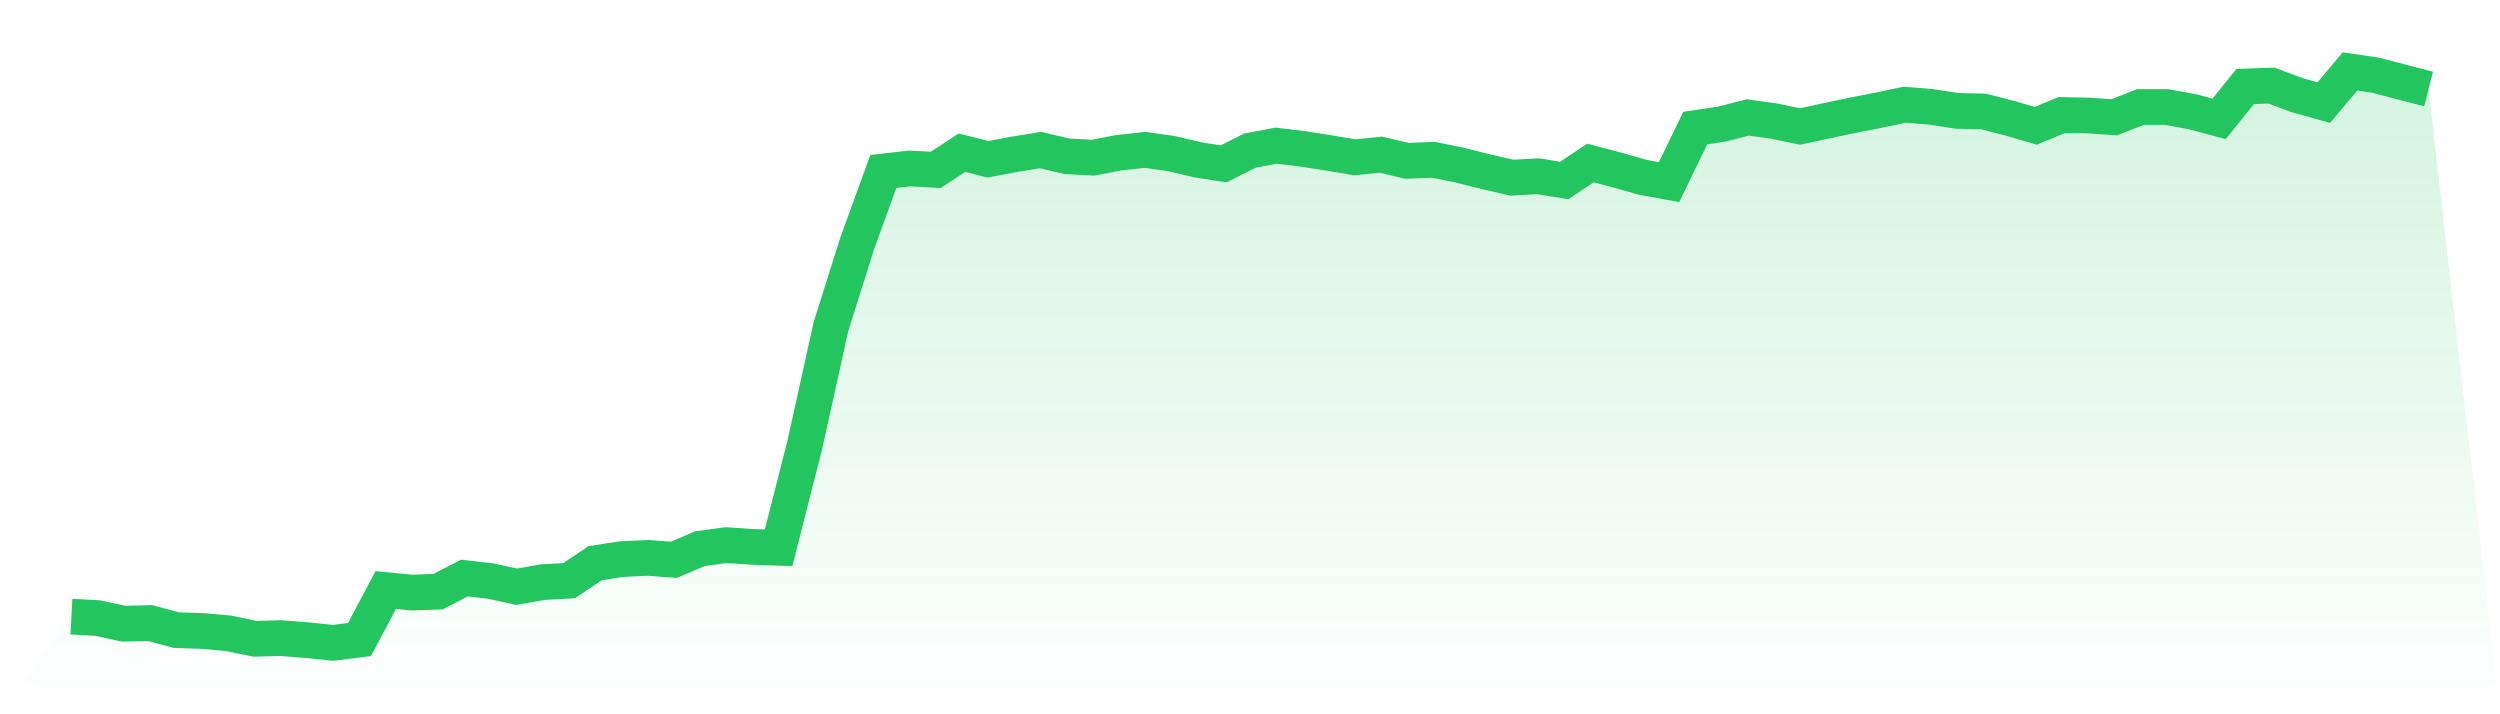
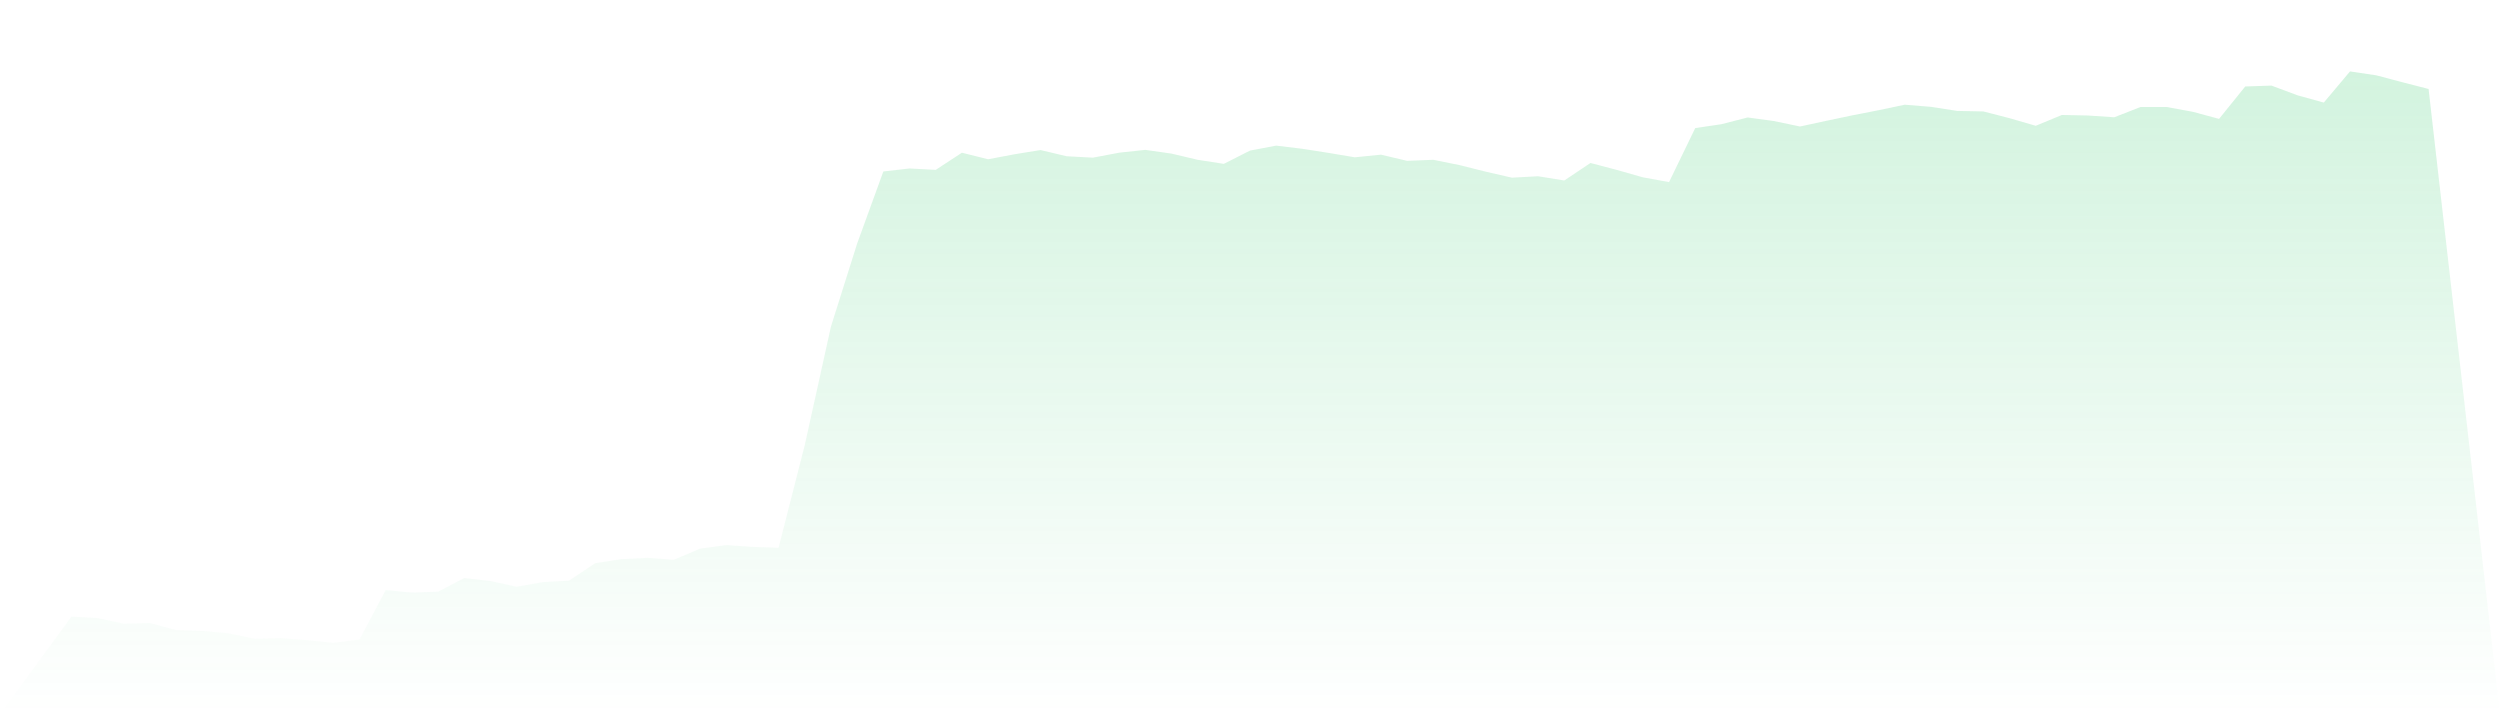
<svg xmlns="http://www.w3.org/2000/svg" viewBox="0 0 140 40">
  <defs>
    <linearGradient id="gradient" x1="0" x2="0" y1="0" y2="1">
      <stop offset="0%" stop-color="#22c55e" stop-opacity="0.2" />
      <stop offset="100%" stop-color="#22c55e" stop-opacity="0" />
    </linearGradient>
  </defs>
  <path d="M4,34.532 L4,34.532 L5.467,34.612 L6.933,34.929 L8.4,34.889 L9.867,35.286 L11.333,35.336 L12.8,35.465 L14.267,35.772 L15.733,35.732 L17.2,35.851 L18.667,36 L20.133,35.812 L21.6,33.045 L23.067,33.184 L24.533,33.134 L26,32.371 L27.467,32.539 L28.933,32.857 L30.4,32.599 L31.867,32.519 L33.333,31.538 L34.8,31.31 L36.267,31.24 L37.733,31.349 L39.2,30.725 L40.667,30.526 L42.133,30.625 L43.6,30.675 L45.067,24.923 L46.533,18.289 L48,13.639 L49.467,9.603 L50.933,9.434 L52.4,9.513 L53.867,8.552 L55.333,8.919 L56.8,8.641 L58.267,8.403 L59.733,8.75 L61.2,8.829 L62.667,8.552 L64.133,8.393 L65.6,8.601 L67.067,8.948 L68.533,9.176 L70,8.433 L71.467,8.155 L72.933,8.333 L74.4,8.562 L75.867,8.809 L77.333,8.661 L78.8,9.008 L80.267,8.948 L81.733,9.246 L83.2,9.613 L84.667,9.95 L86.133,9.87 L87.6,10.108 L89.067,9.127 L90.533,9.513 L92,9.93 L93.467,10.198 L94.933,7.173 L96.4,6.955 L97.867,6.578 L99.333,6.777 L100.8,7.084 L102.267,6.767 L103.733,6.459 L105.2,6.172 L106.667,5.864 L108.133,5.983 L109.6,6.211 L111.067,6.241 L112.533,6.618 L114,7.044 L115.467,6.439 L116.933,6.469 L118.4,6.568 L119.867,5.993 L121.333,5.993 L122.8,6.261 L124.267,6.658 L125.733,4.843 L127.2,4.793 L128.667,5.339 L130.133,5.745 L131.6,4 L133.067,4.218 L134.533,4.605 L136,4.982 L140,40 L0,40 z" fill="url(#gradient)" />
-   <path d="M4,34.532 L4,34.532 L5.467,34.612 L6.933,34.929 L8.4,34.889 L9.867,35.286 L11.333,35.336 L12.8,35.465 L14.267,35.772 L15.733,35.732 L17.2,35.851 L18.667,36 L20.133,35.812 L21.6,33.045 L23.067,33.184 L24.533,33.134 L26,32.371 L27.467,32.539 L28.933,32.857 L30.4,32.599 L31.867,32.519 L33.333,31.538 L34.8,31.31 L36.267,31.24 L37.733,31.349 L39.2,30.725 L40.667,30.526 L42.133,30.625 L43.6,30.675 L45.067,24.923 L46.533,18.289 L48,13.639 L49.467,9.603 L50.933,9.434 L52.4,9.513 L53.867,8.552 L55.333,8.919 L56.8,8.641 L58.267,8.403 L59.733,8.75 L61.2,8.829 L62.667,8.552 L64.133,8.393 L65.6,8.601 L67.067,8.948 L68.533,9.176 L70,8.433 L71.467,8.155 L72.933,8.333 L74.4,8.562 L75.867,8.809 L77.333,8.661 L78.8,9.008 L80.267,8.948 L81.733,9.246 L83.2,9.613 L84.667,9.95 L86.133,9.87 L87.6,10.108 L89.067,9.127 L90.533,9.513 L92,9.93 L93.467,10.198 L94.933,7.173 L96.4,6.955 L97.867,6.578 L99.333,6.777 L100.8,7.084 L102.267,6.767 L103.733,6.459 L105.2,6.172 L106.667,5.864 L108.133,5.983 L109.6,6.211 L111.067,6.241 L112.533,6.618 L114,7.044 L115.467,6.439 L116.933,6.469 L118.4,6.568 L119.867,5.993 L121.333,5.993 L122.8,6.261 L124.267,6.658 L125.733,4.843 L127.2,4.793 L128.667,5.339 L130.133,5.745 L131.6,4 L133.067,4.218 L134.533,4.605 L136,4.982" fill="none" stroke="#22c55e" stroke-width="2" />
</svg>